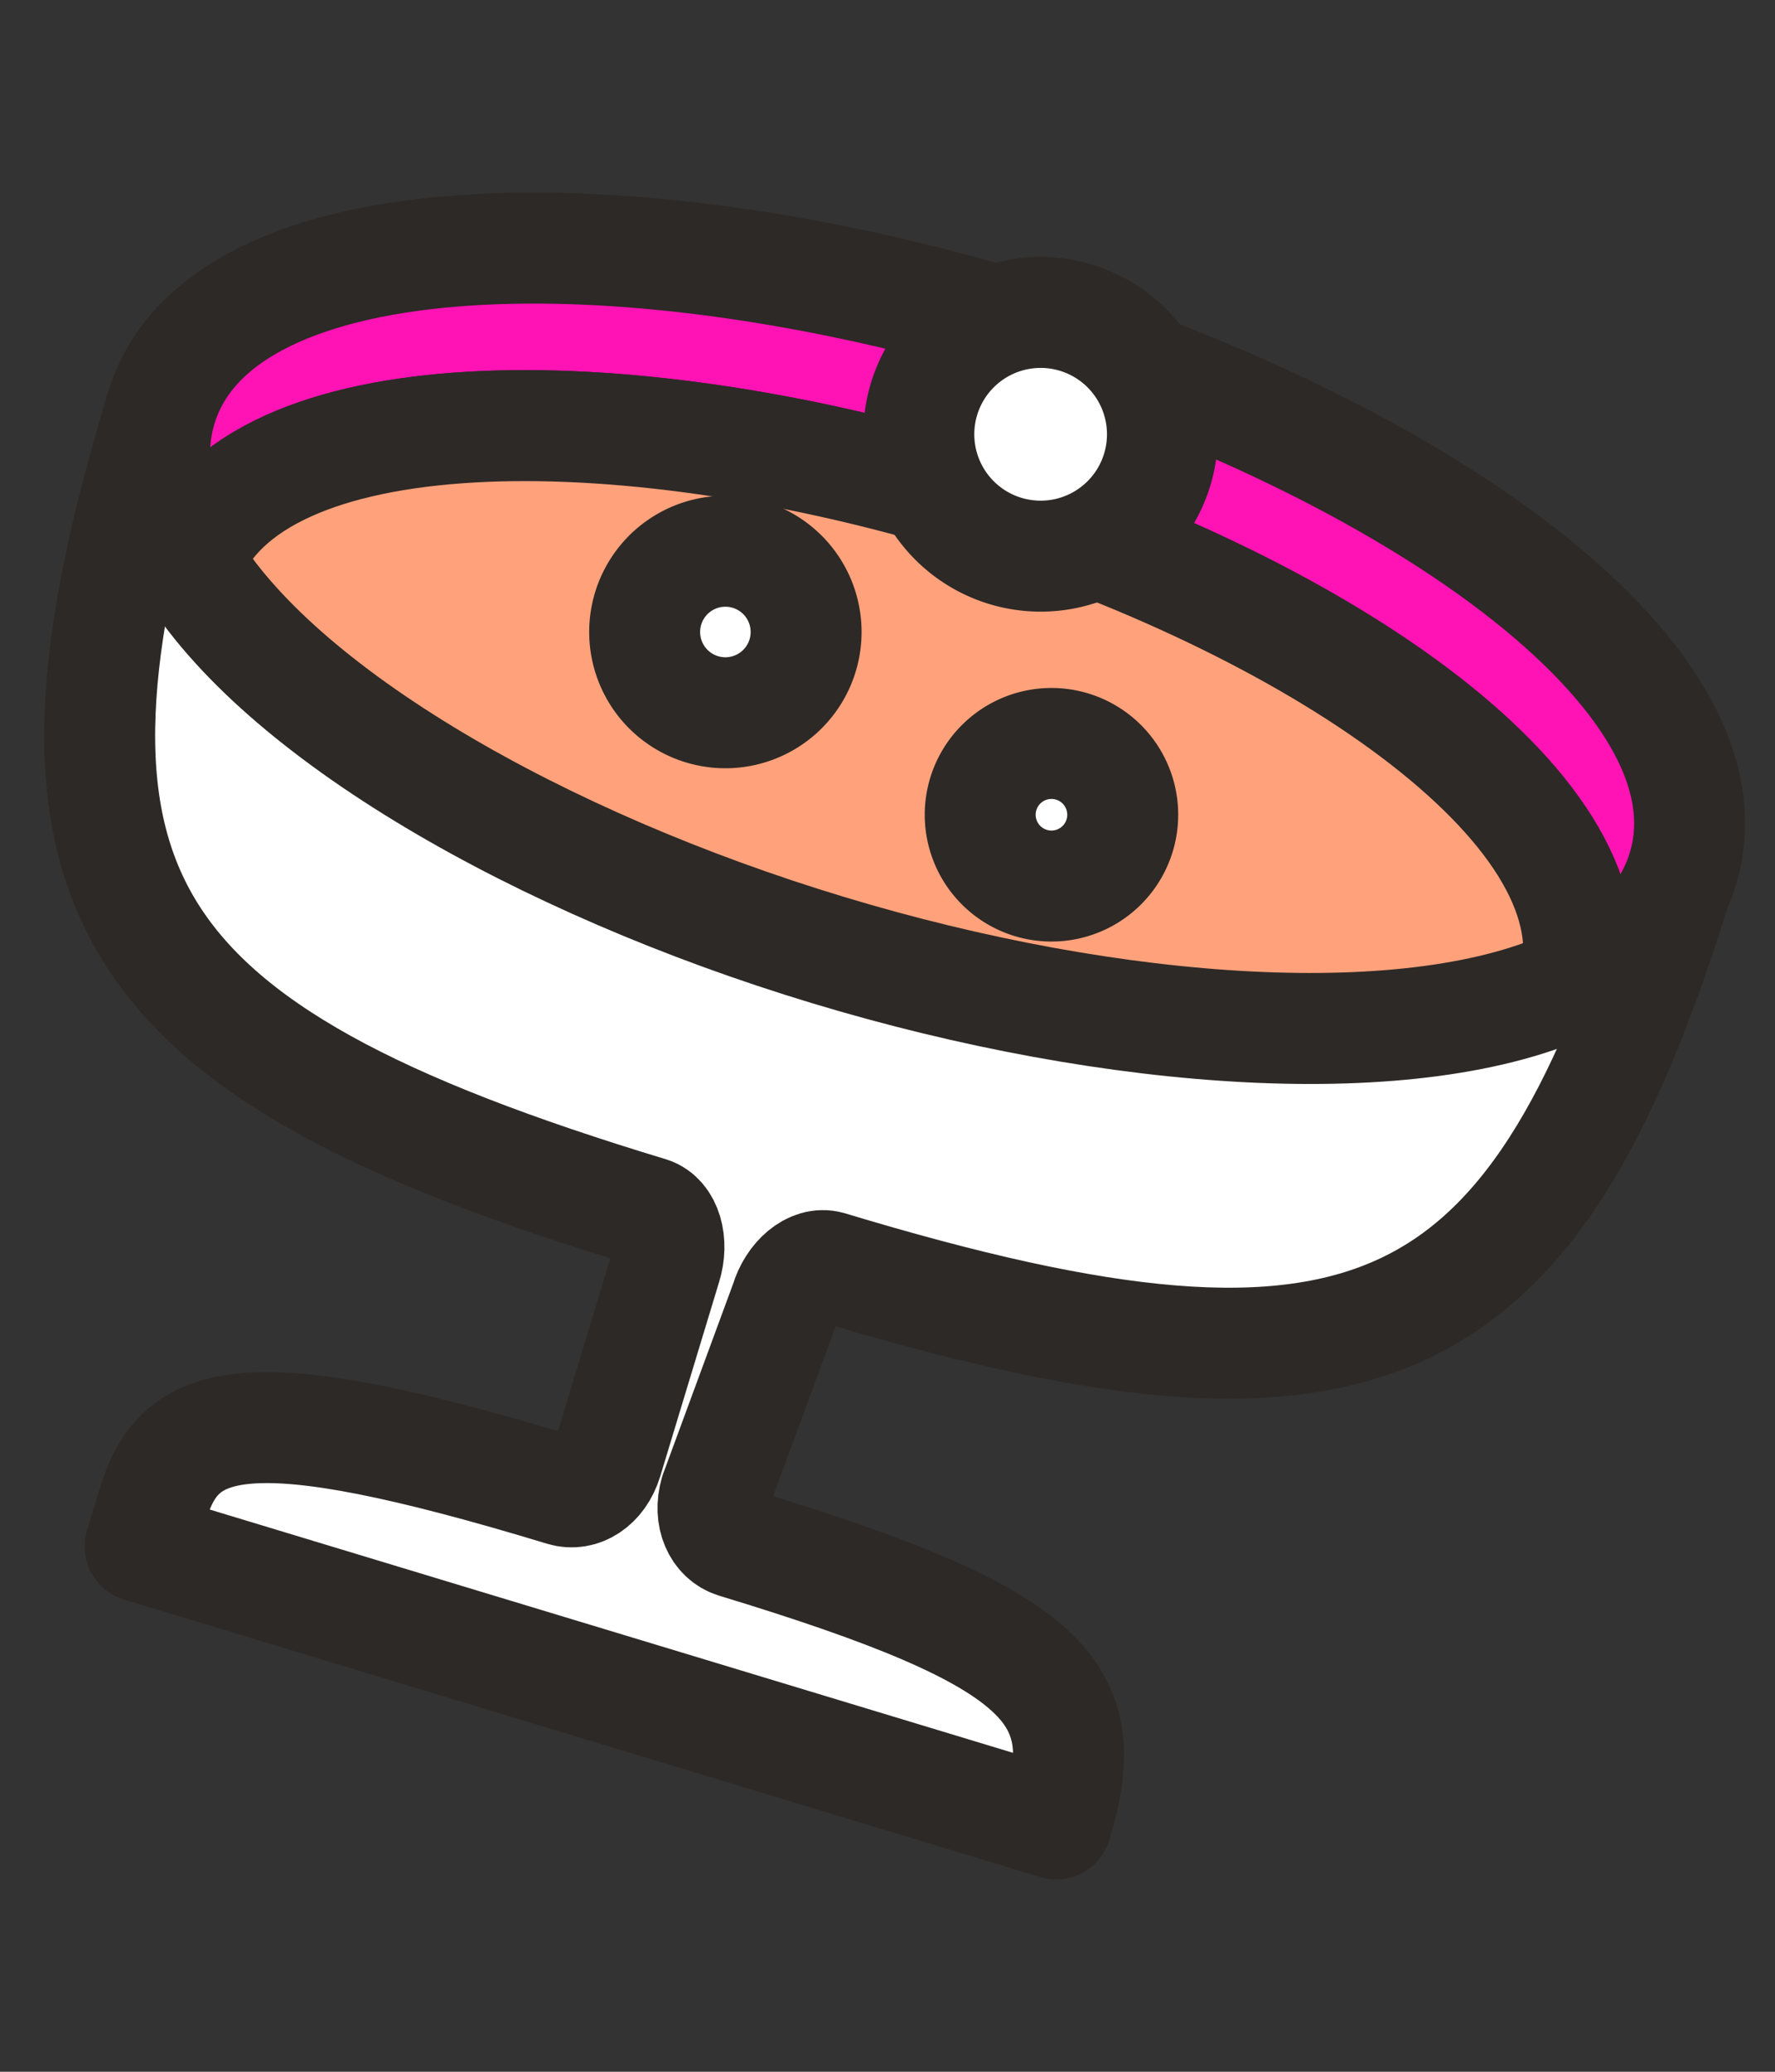
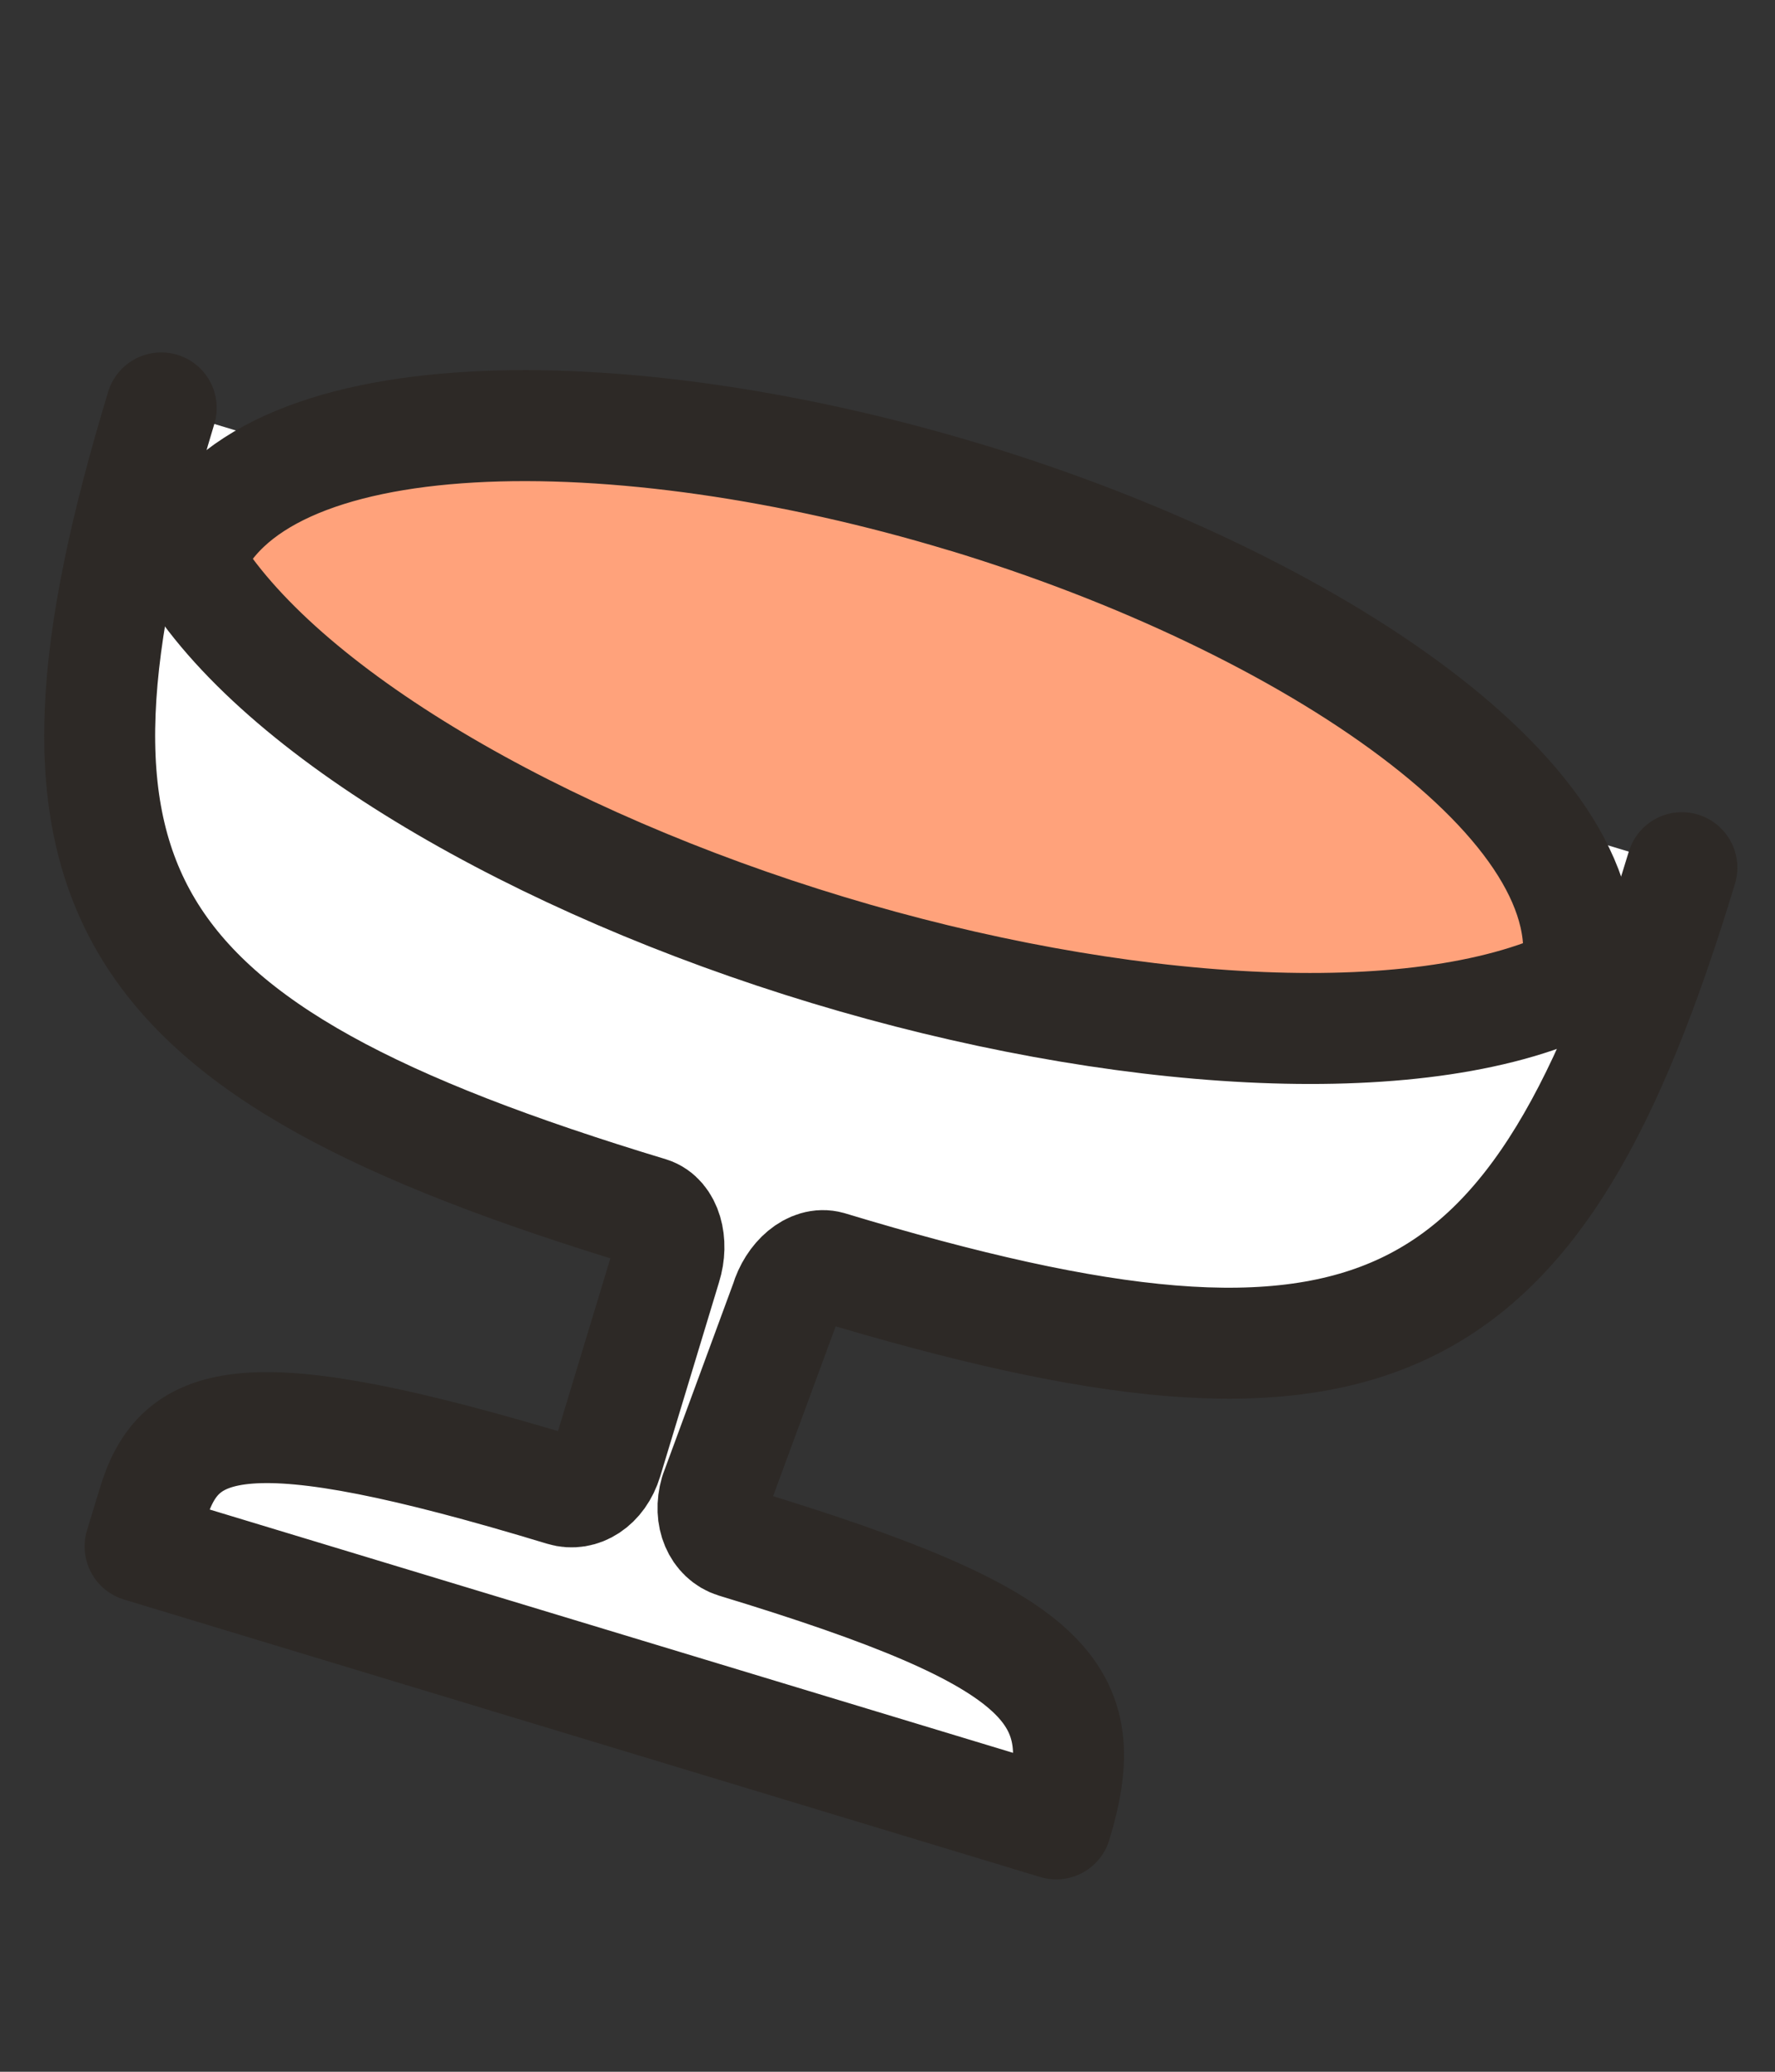
<svg xmlns="http://www.w3.org/2000/svg" fill="none" height="28" width="24">
  <rect width="100%" height="100%" fill="#333333" stroke="none" />
  <g clip-path="url(#a)">
    <path d="M2.18 5.513c-1.956 6.458-.738 8.65 6.605 10.872.226.071.321.404.22.725l-.796 2.626c-.1.327-.362.481-.594.41-4.307-1.307-5.192-1.004-5.549.19l-.172.564 12.387 3.75c.534-1.76-.036-2.496-4.343-3.803-.226-.071-.362-.345-.267-.672l.95-2.578c.095-.32.357-.546.588-.481 7.35 2.222 9.571 1.075 11.532-5.389" fill="#fff" />
    <path d="M2.18 5.513c-1.956 6.458-.738 8.65 6.605 10.872.226.071.321.404.22.725l-.796 2.626c-.1.327-.362.481-.594.41-4.307-1.307-5.192-1.004-5.549.19l-.172.564 12.387 3.75c.534-1.76-.036-2.496-4.343-3.803-.226-.071-.362-.345-.267-.672l.95-2.578c.095-.32.357-.546.588-.481 7.35 2.222 9.571 1.075 11.532-5.389" stroke-width="1.5" stroke-linejoin="round" stroke-linecap="round" stroke="#2D2926" />
-     <path d="M22.755 11.74c.796-2.638-3.797-5.745-9.013-7.326-5.216-1.58-10.765-1.538-11.561 1.1-.202.67-.053 1.378.368 2.079.874-2.276 5.828-2.288 10.498-.874 4.67 1.414 8.793 4.17 8.252 6.547.737-.35 1.254-.855 1.456-1.527Z" stroke-width="1.5" stroke-linejoin="round" stroke-linecap="round" stroke="#2D2926" fill="#FF13B4" />
    <path d="M13.047 6.72c-4.676-1.415-9.63-1.403-10.504.873 1.224 2.043 4.759 4.07 8.65 5.246 3.885 1.176 7.955 1.455 10.106.427.534-2.376-3.583-5.133-8.252-6.547Z" stroke-width="1.5" stroke-linejoin="round" stroke-linecap="round" stroke="#2D2926" fill="#FFA27B" />
-     <path d="M9.808 9.633a1.091 1.091 0 1 0 0-2.183 1.091 1.091 0 0 0 0 2.183ZM14.217 11.975a.963.963 0 1 0 0-1.927.963.963 0 0 0 0 1.927ZM14.03 7.516a1.647 1.647 0 1 0 0-3.293 1.647 1.647 0 0 0 0 3.293Z" stroke-width="1.5" stroke-linejoin="round" stroke-linecap="round" stroke="#2D2926" fill="#fff" />
  </g>
  <defs>
    <clipPath id="a">
      <path d="M0 2h24v24H0z" fill="#fff" />
    </clipPath>
  </defs>
</svg>